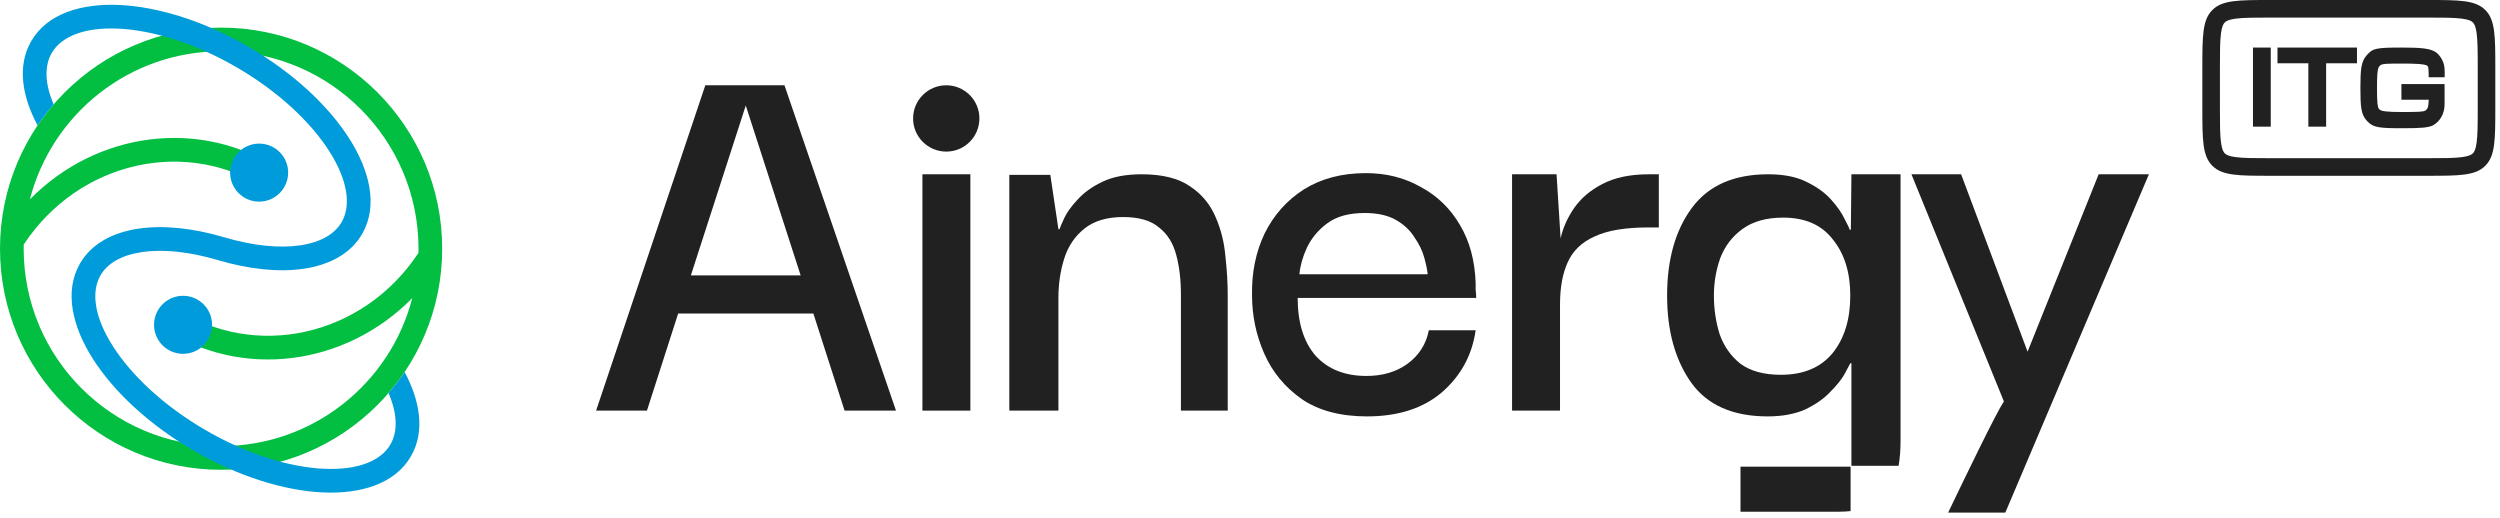
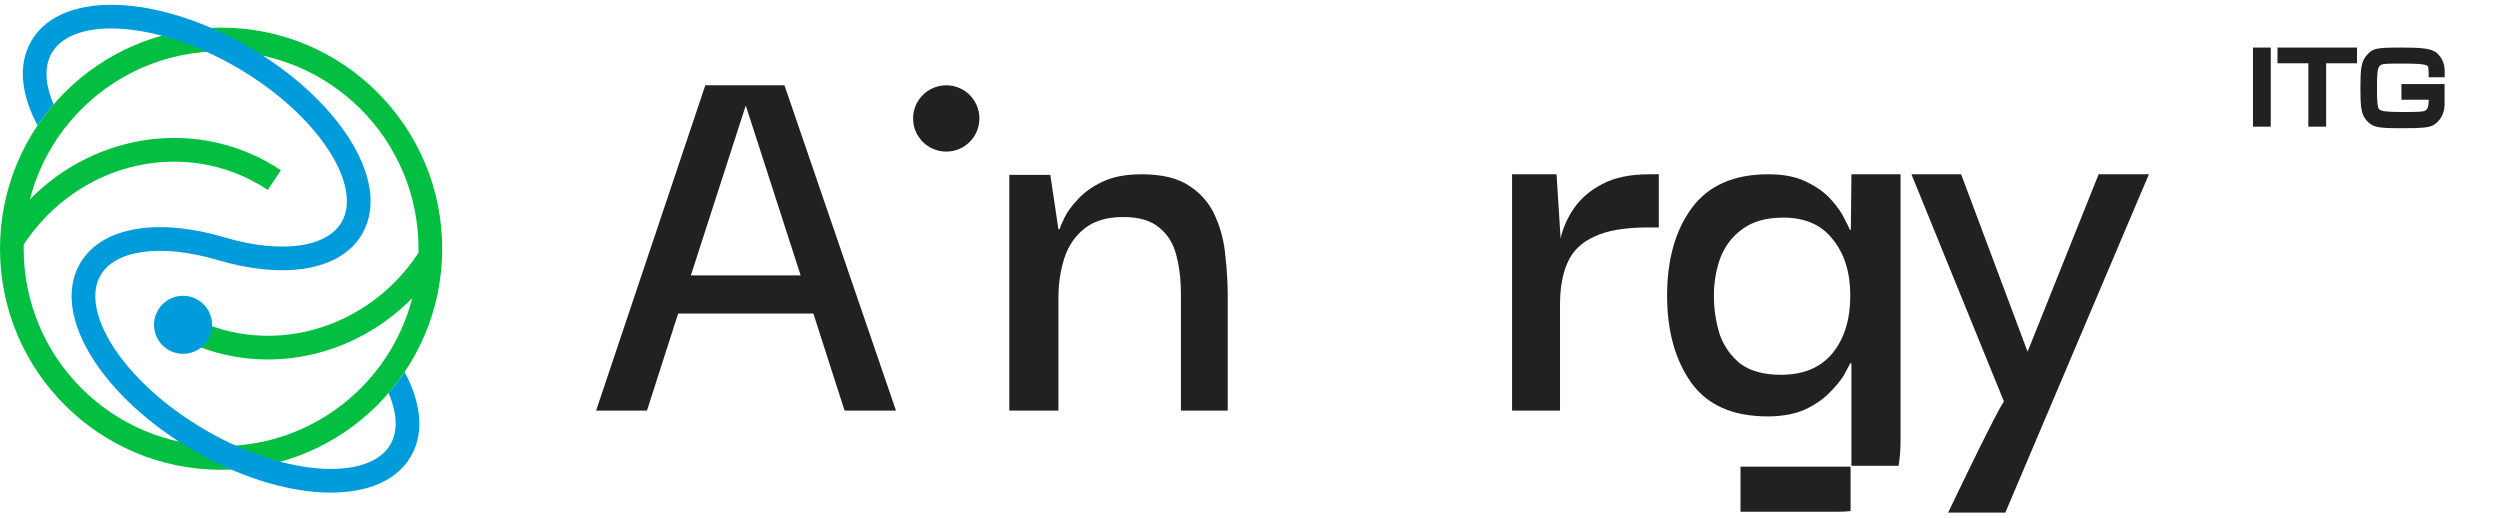
<svg xmlns="http://www.w3.org/2000/svg" width="256" height="53" viewBox="0 0 256 53" fill="none">
  <path fill-rule="evenodd" clip-rule="evenodd" d="M0 25.468C0 12.964 10.136 2.828 22.64 2.828C35.143 2.828 45.28 12.964 45.28 25.468C45.28 37.971 35.143 48.107 22.64 48.107C10.136 48.107 0 37.971 0 25.468ZM22.64 5.253C13.22 5.253 5.305 11.695 3.062 20.415C9.862 13.49 20.542 11.966 28.766 17.433L27.424 19.452C19.217 13.997 8.095 16.45 2.429 25.041C2.426 25.183 2.425 25.325 2.425 25.468C2.425 36.632 11.476 45.682 22.64 45.682C32.058 45.682 39.972 39.242 42.217 30.524C35.417 37.446 24.738 38.969 16.516 33.503L17.858 31.484C26.064 36.938 37.184 34.486 42.85 25.898C42.853 25.755 42.855 25.612 42.855 25.468C42.855 14.303 33.804 5.253 22.64 5.253Z" fill="#02BF42" />
-   <ellipse cx="26.535" cy="17.676" rx="2.971" ry="2.971" fill="#009BDA" />
  <ellipse cx="18.744" cy="33.26" rx="2.971" ry="2.971" transform="rotate(180 18.744 33.26)" fill="#009BDA" />
  <path d="M5.291 5.437C6.25 3.763 8.602 2.758 12.172 2.935C15.672 3.108 19.989 4.424 24.249 6.901C28.509 9.378 31.8 12.487 33.701 15.457C35.64 18.486 35.955 21.049 34.993 22.728C34.297 23.942 32.891 24.801 30.763 25.119C28.64 25.436 25.945 25.182 22.984 24.305C19.792 23.358 16.728 23.033 14.158 23.417C11.594 23.8 9.374 24.921 8.182 27C6.539 29.867 7.426 33.489 9.536 36.785C11.684 40.141 15.287 43.499 19.811 46.129C24.334 48.76 29.025 50.226 32.987 50.422C36.88 50.614 40.447 49.575 42.092 46.704C43.544 44.171 43.016 41.043 41.432 38.096C40.926 38.848 40.376 39.567 39.786 40.251C40.717 42.405 40.727 44.21 39.988 45.498C39.029 47.172 36.677 48.176 33.107 48C29.607 47.827 25.29 46.511 21.03 44.033C16.771 41.556 13.479 38.447 11.578 35.477C9.639 32.448 9.324 29.885 10.286 28.206C10.982 26.993 12.388 26.134 14.516 25.816C16.64 25.498 19.334 25.752 22.295 26.63C25.488 27.576 28.552 27.901 31.121 27.517C33.686 27.134 35.905 26.013 37.097 23.934C38.74 21.068 37.853 17.446 35.743 14.15C33.596 10.794 29.992 7.436 25.468 4.805C20.945 2.174 16.254 0.708 12.292 0.513C8.399 0.32 4.832 1.36 3.187 4.231C1.735 6.763 2.263 9.891 3.847 12.837C4.353 12.086 4.903 11.366 5.493 10.682C4.563 8.529 4.553 6.724 5.291 5.437Z" fill="#009BDA" />
  <path fill-rule="evenodd" clip-rule="evenodd" d="M61.041 42.047L72.224 8.734H80.33L91.75 42.047H86.484L83.289 32.106H69.443L66.248 42.047H61.041ZM76.366 10.805L70.745 28.201H81.987L76.366 10.805Z" fill="#212121" />
-   <path d="M94.455 42.047V17.846H99.366V42.047H94.455Z" fill="#212121" />
  <path d="M103.353 17.906V42.047H108.382V30.509C108.382 29.089 108.579 27.747 108.974 26.485C109.368 25.223 110.059 24.197 111.045 23.408C112.031 22.619 113.352 22.225 115.009 22.225C116.626 22.225 117.849 22.58 118.678 23.29C119.546 23.961 120.137 24.907 120.453 26.13C120.768 27.314 120.926 28.655 120.926 30.154V42.047H125.719V30.213C125.719 28.99 125.64 27.669 125.482 26.249C125.364 24.828 125.029 23.487 124.476 22.225C123.924 20.923 123.056 19.878 121.873 19.089C120.689 18.261 119.033 17.846 116.903 17.846C115.285 17.846 113.944 18.103 112.879 18.616C111.814 19.128 110.966 19.74 110.335 20.45C109.704 21.12 109.25 21.752 108.974 22.343C108.698 22.935 108.54 23.31 108.501 23.468H108.382L107.554 17.906H103.353Z" fill="#212121" />
-   <path fill-rule="evenodd" clip-rule="evenodd" d="M139.982 42.639C137.26 42.639 135.031 42.047 133.296 40.863C131.56 39.641 130.278 38.083 129.45 36.189C128.621 34.296 128.207 32.304 128.207 30.213C128.168 27.886 128.602 25.775 129.509 23.882C130.456 21.988 131.797 20.489 133.532 19.385C135.308 18.28 137.418 17.728 139.864 17.728C141.954 17.728 143.828 18.201 145.485 19.148C147.181 20.055 148.522 21.357 149.508 23.053C150.494 24.71 151.027 26.683 151.106 28.97V29.68C151.145 29.996 151.165 30.272 151.165 30.509H132.882C132.882 33.033 133.493 35.006 134.716 36.426C135.978 37.806 137.714 38.497 139.923 38.497C141.58 38.497 142.98 38.083 144.124 37.254C145.307 36.386 146.037 35.242 146.313 33.822H151.106C150.751 36.347 149.607 38.457 147.674 40.153C145.741 41.81 143.177 42.639 139.982 42.639ZM133.059 28.083H146.195C146.155 27.649 146.037 27.077 145.84 26.367C145.643 25.657 145.307 24.967 144.834 24.296C144.4 23.586 143.769 22.994 142.94 22.521C142.112 22.047 141.047 21.811 139.745 21.811C138.128 21.811 136.846 22.166 135.899 22.876C134.992 23.547 134.302 24.375 133.828 25.361C133.394 26.308 133.138 27.215 133.059 28.083Z" fill="#212121" />
  <path d="M154.835 17.846V42.047H159.746V31.16C159.746 29.463 160.003 28.043 160.516 26.899C161.028 25.716 161.936 24.828 163.237 24.237C164.539 23.606 166.393 23.29 168.799 23.29H169.864V17.846H168.859C166.926 17.846 165.328 18.182 164.066 18.852C162.843 19.483 161.877 20.312 161.166 21.337C160.496 22.324 160.042 23.349 159.806 24.414L159.391 17.846H154.835Z" fill="#212121" />
  <path d="M178.226 52.401V47.786H189.501V52.335C189.101 52.379 188.676 52.401 188.225 52.401H178.226Z" fill="#212121" />
  <path fill-rule="evenodd" clip-rule="evenodd" d="M194.415 47.695H189.586V37.195H189.468C189.389 37.353 189.192 37.727 188.876 38.319C188.561 38.871 188.068 39.483 187.397 40.153C186.766 40.824 185.918 41.416 184.853 41.928C183.788 42.402 182.506 42.639 181.007 42.639C177.457 42.639 174.853 41.495 173.196 39.207C171.54 36.879 170.711 33.901 170.711 30.272C170.711 26.564 171.559 23.566 173.256 21.278C174.952 18.99 177.555 17.846 181.066 17.846C182.644 17.846 183.946 18.103 184.971 18.616C186.036 19.128 186.884 19.74 187.515 20.45C188.147 21.16 188.6 21.811 188.876 22.402C189.192 22.994 189.369 23.369 189.409 23.527H189.527L189.586 17.846H194.616V45.124C194.616 46.083 194.549 46.94 194.415 47.695ZM182.368 38.378C184.656 38.378 186.411 37.649 187.634 36.189C188.857 34.69 189.468 32.718 189.468 30.272C189.468 27.905 188.876 25.992 187.693 24.533C186.549 23.034 184.853 22.284 182.604 22.284C180.869 22.284 179.468 22.679 178.403 23.468C177.378 24.217 176.628 25.203 176.155 26.426C175.721 27.649 175.504 28.931 175.504 30.272C175.504 31.653 175.701 32.974 176.096 34.236C176.53 35.459 177.24 36.465 178.226 37.254C179.251 38.004 180.632 38.378 182.368 38.378Z" fill="#212121" />
  <path d="M199.49 52.49H205.345L220.049 17.846H214.902L207.624 36.011L200.819 17.846H195.731L205.198 41.1C204.38 42.339 201.241 48.83 199.49 52.49Z" fill="#212121" />
  <path d="M96.896 15.524C98.771 15.524 100.291 14.004 100.291 12.129C100.291 10.254 98.771 8.734 96.896 8.734C95.021 8.734 93.501 10.254 93.501 12.129C93.501 14.004 95.021 15.524 96.896 15.524Z" fill="#212121" />
  <path d="M232.525 4.87H230.705V12.97H232.525V4.87Z" fill="#212121" />
  <path d="M236.375 6.48H233.215V4.87H241.355V6.48H238.195V12.97H236.375V6.48Z" fill="#212121" />
  <path d="M245.905 8.61V8.6L245.895 8.61H245.905Z" fill="#212121" />
  <path d="M245.905 10.21V8.61H250.325V10.53C250.325 10.72 250.325 10.94 250.285 11.16C250.235 11.43 250.135 11.73 250.015 11.94C249.815 12.32 249.505 12.63 249.135 12.84C248.645 13.07 247.955 13.13 246.015 13.13C243.615 13.13 243.015 13.07 242.405 12.41L242.325 12.32C241.785 11.7 241.705 10.99 241.705 9.01C241.705 7.03 241.795 6.31 242.325 5.69C242.965 4.94 243.275 4.87 246.015 4.87C247.875 4.87 248.925 4.95 249.495 5.39C249.795 5.65 250.035 5.98 250.175 6.35C250.315 6.71 250.335 7.07 250.335 7.4V7.91H248.695V7.52C248.675 6.89 248.645 6.82 248.585 6.76C248.385 6.54 247.235 6.51 246.025 6.51C244.565 6.51 244.085 6.53 243.885 6.61C243.745 6.66 243.625 6.79 243.565 6.92C243.445 7.19 243.405 7.75 243.405 9C243.405 10.46 243.455 10.99 243.625 11.18C243.815 11.4 244.425 11.47 246.025 11.47C247.625 11.47 248.115 11.44 248.325 11.34C248.465 11.28 248.585 11.09 248.625 10.95C248.665 10.81 248.685 10.59 248.705 10.21H245.905Z" fill="#212121" />
-   <path fill-rule="evenodd" clip-rule="evenodd" d="M225.52 7C225.52 3.7 225.52 2.05 226.545 1.025C227.57 0 229.22 0 232.52 0H248.52C251.819 0 253.469 0 254.494 1.025C255.52 2.05 255.52 3.7 255.52 7V11C255.52 14.3 255.52 15.95 254.494 16.975C253.469 18 251.819 18 248.52 18H232.52C229.22 18 227.57 18 226.545 16.975C225.52 15.95 225.52 14.3 225.52 11V7ZM232.52 1.8H248.52C250.22 1.8 251.315 1.804 252.12 1.912C252.874 2.013 253.099 2.176 253.222 2.298C253.344 2.42 253.506 2.646 253.607 3.399C253.716 4.205 253.72 5.299 253.72 7V11C253.72 12.701 253.716 13.795 253.607 14.601C253.506 15.354 253.344 15.58 253.222 15.702C253.099 15.825 252.874 15.987 252.12 16.088C251.315 16.196 250.22 16.2 248.52 16.2H232.52C230.819 16.2 229.724 16.196 228.919 16.088C228.165 15.987 227.94 15.825 227.817 15.702C227.695 15.58 227.533 15.354 227.432 14.601C227.323 13.795 227.32 12.701 227.32 11V7C227.32 5.299 227.323 4.205 227.432 3.399C227.533 2.646 227.695 2.42 227.817 2.298C227.94 2.176 228.165 2.013 228.919 1.912C229.724 1.804 230.819 1.8 232.52 1.8Z" fill="#212121" />
</svg>